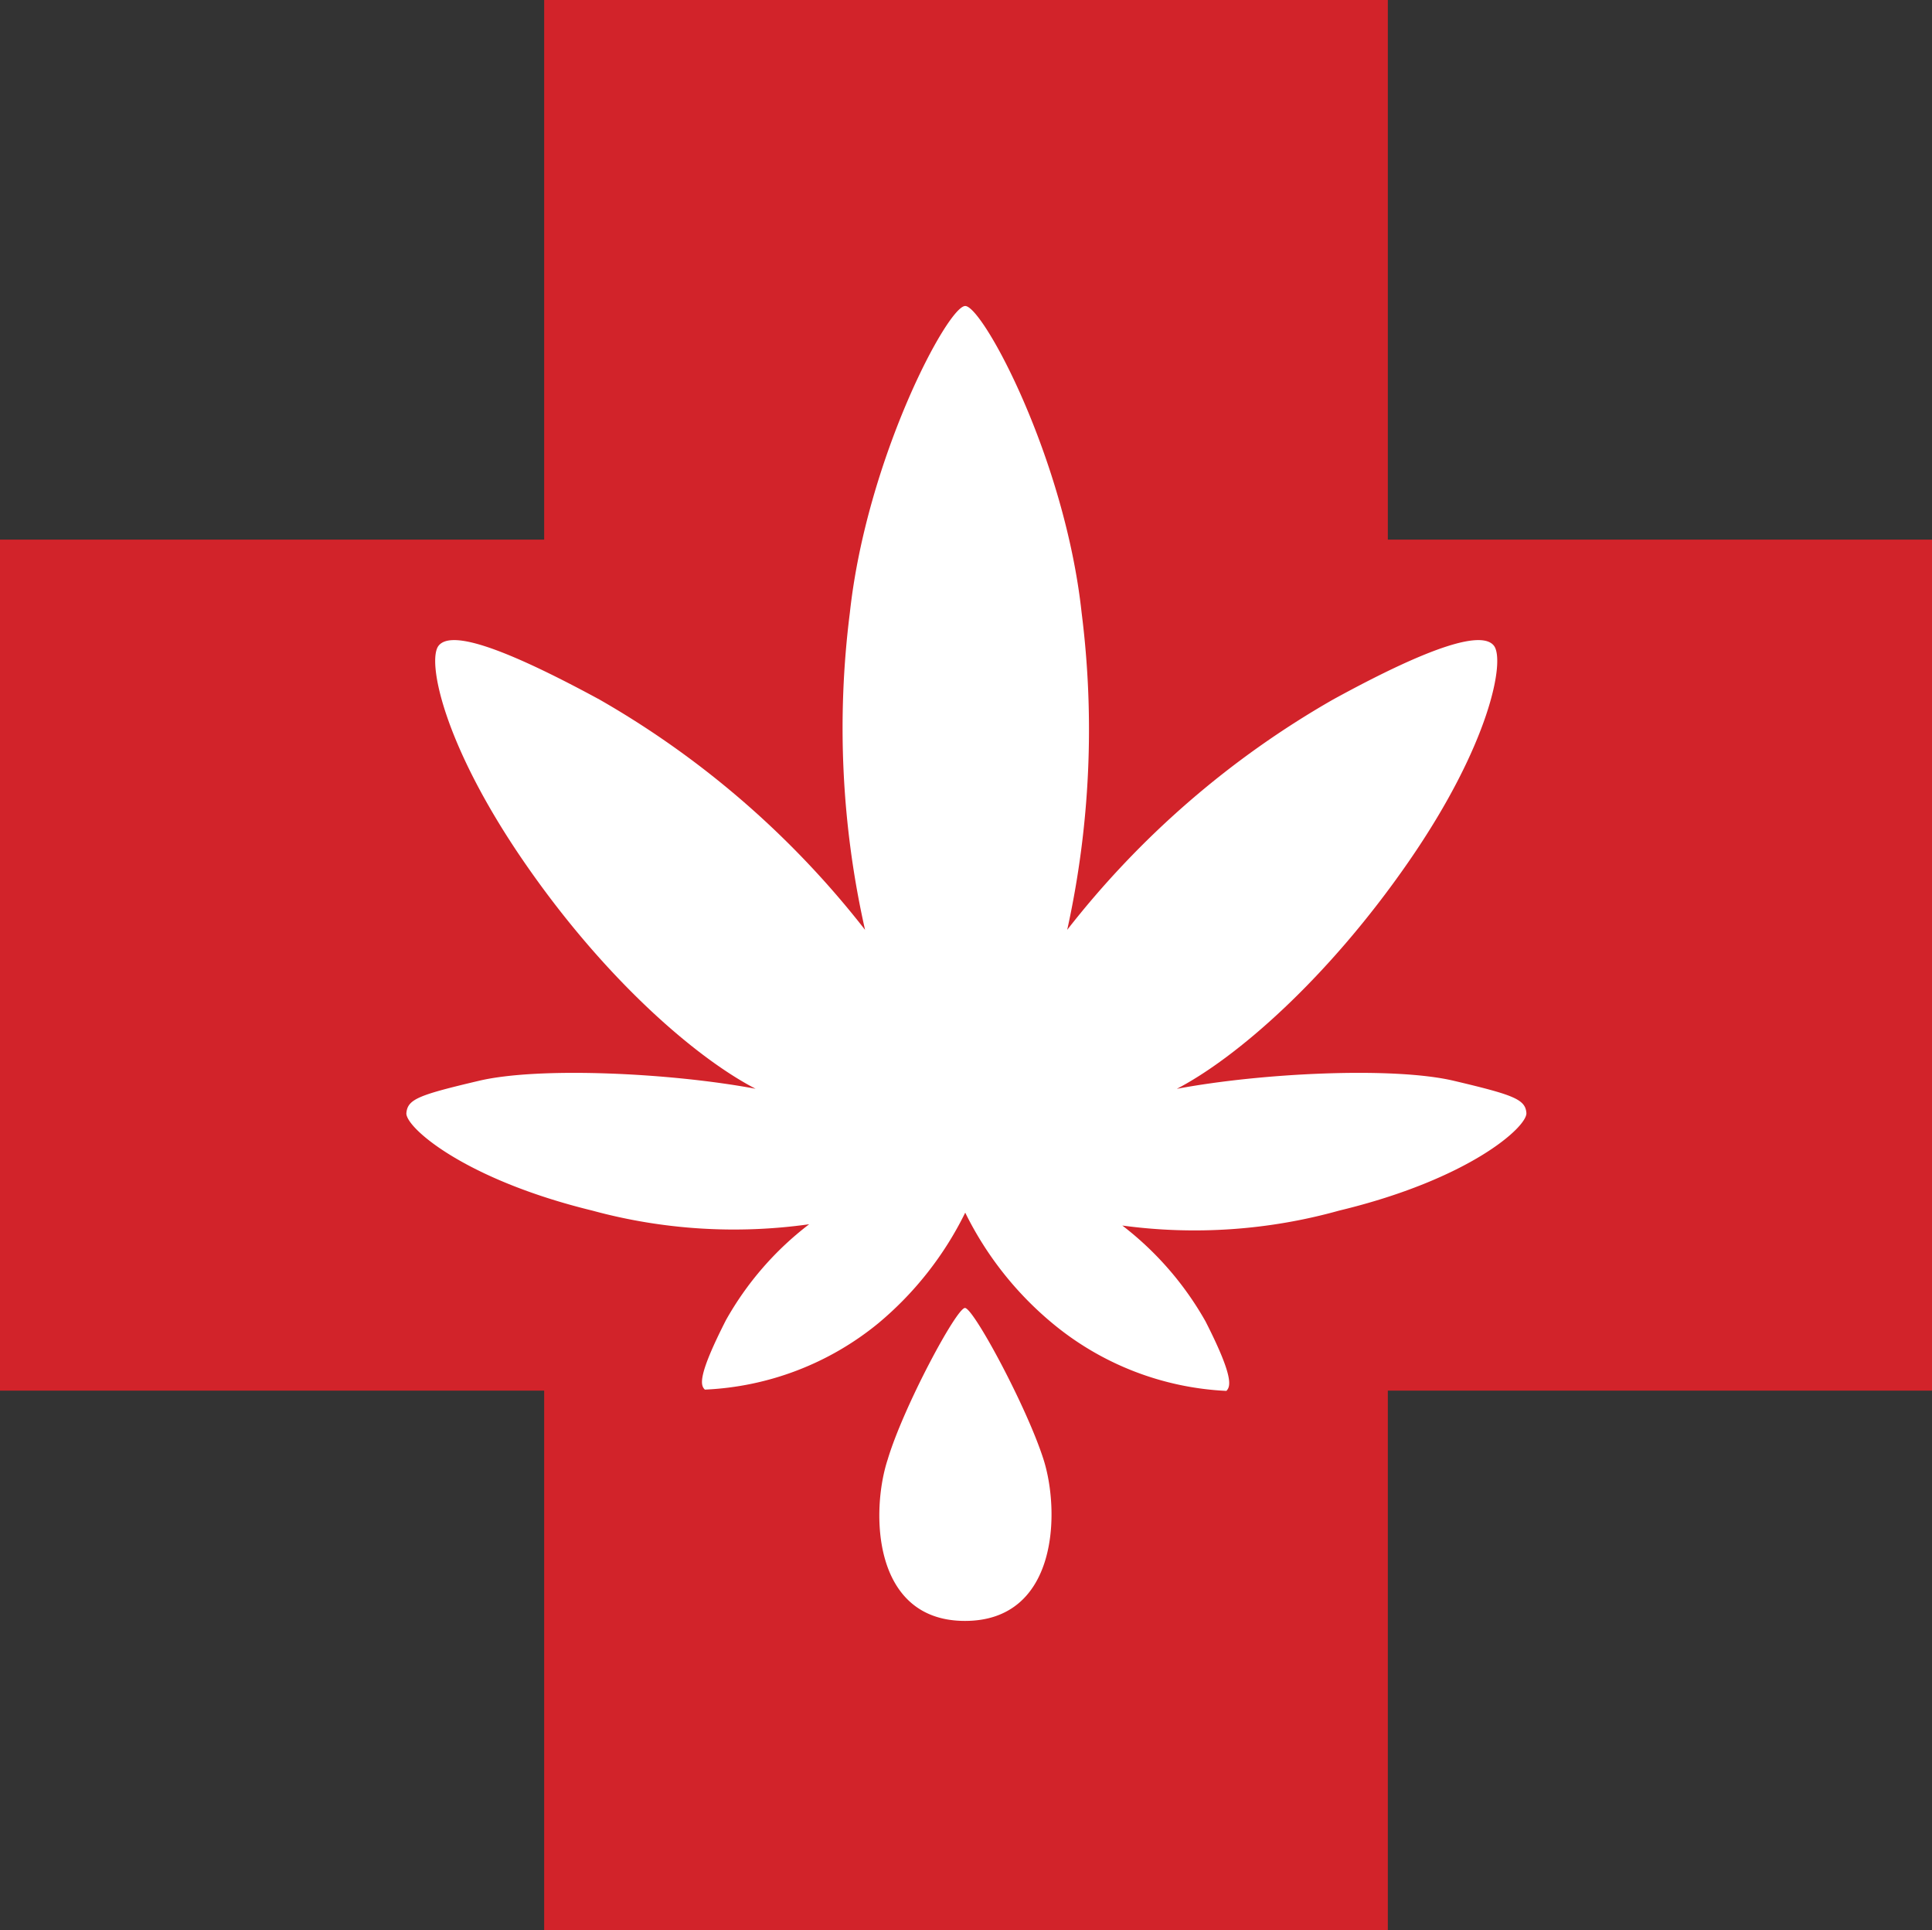
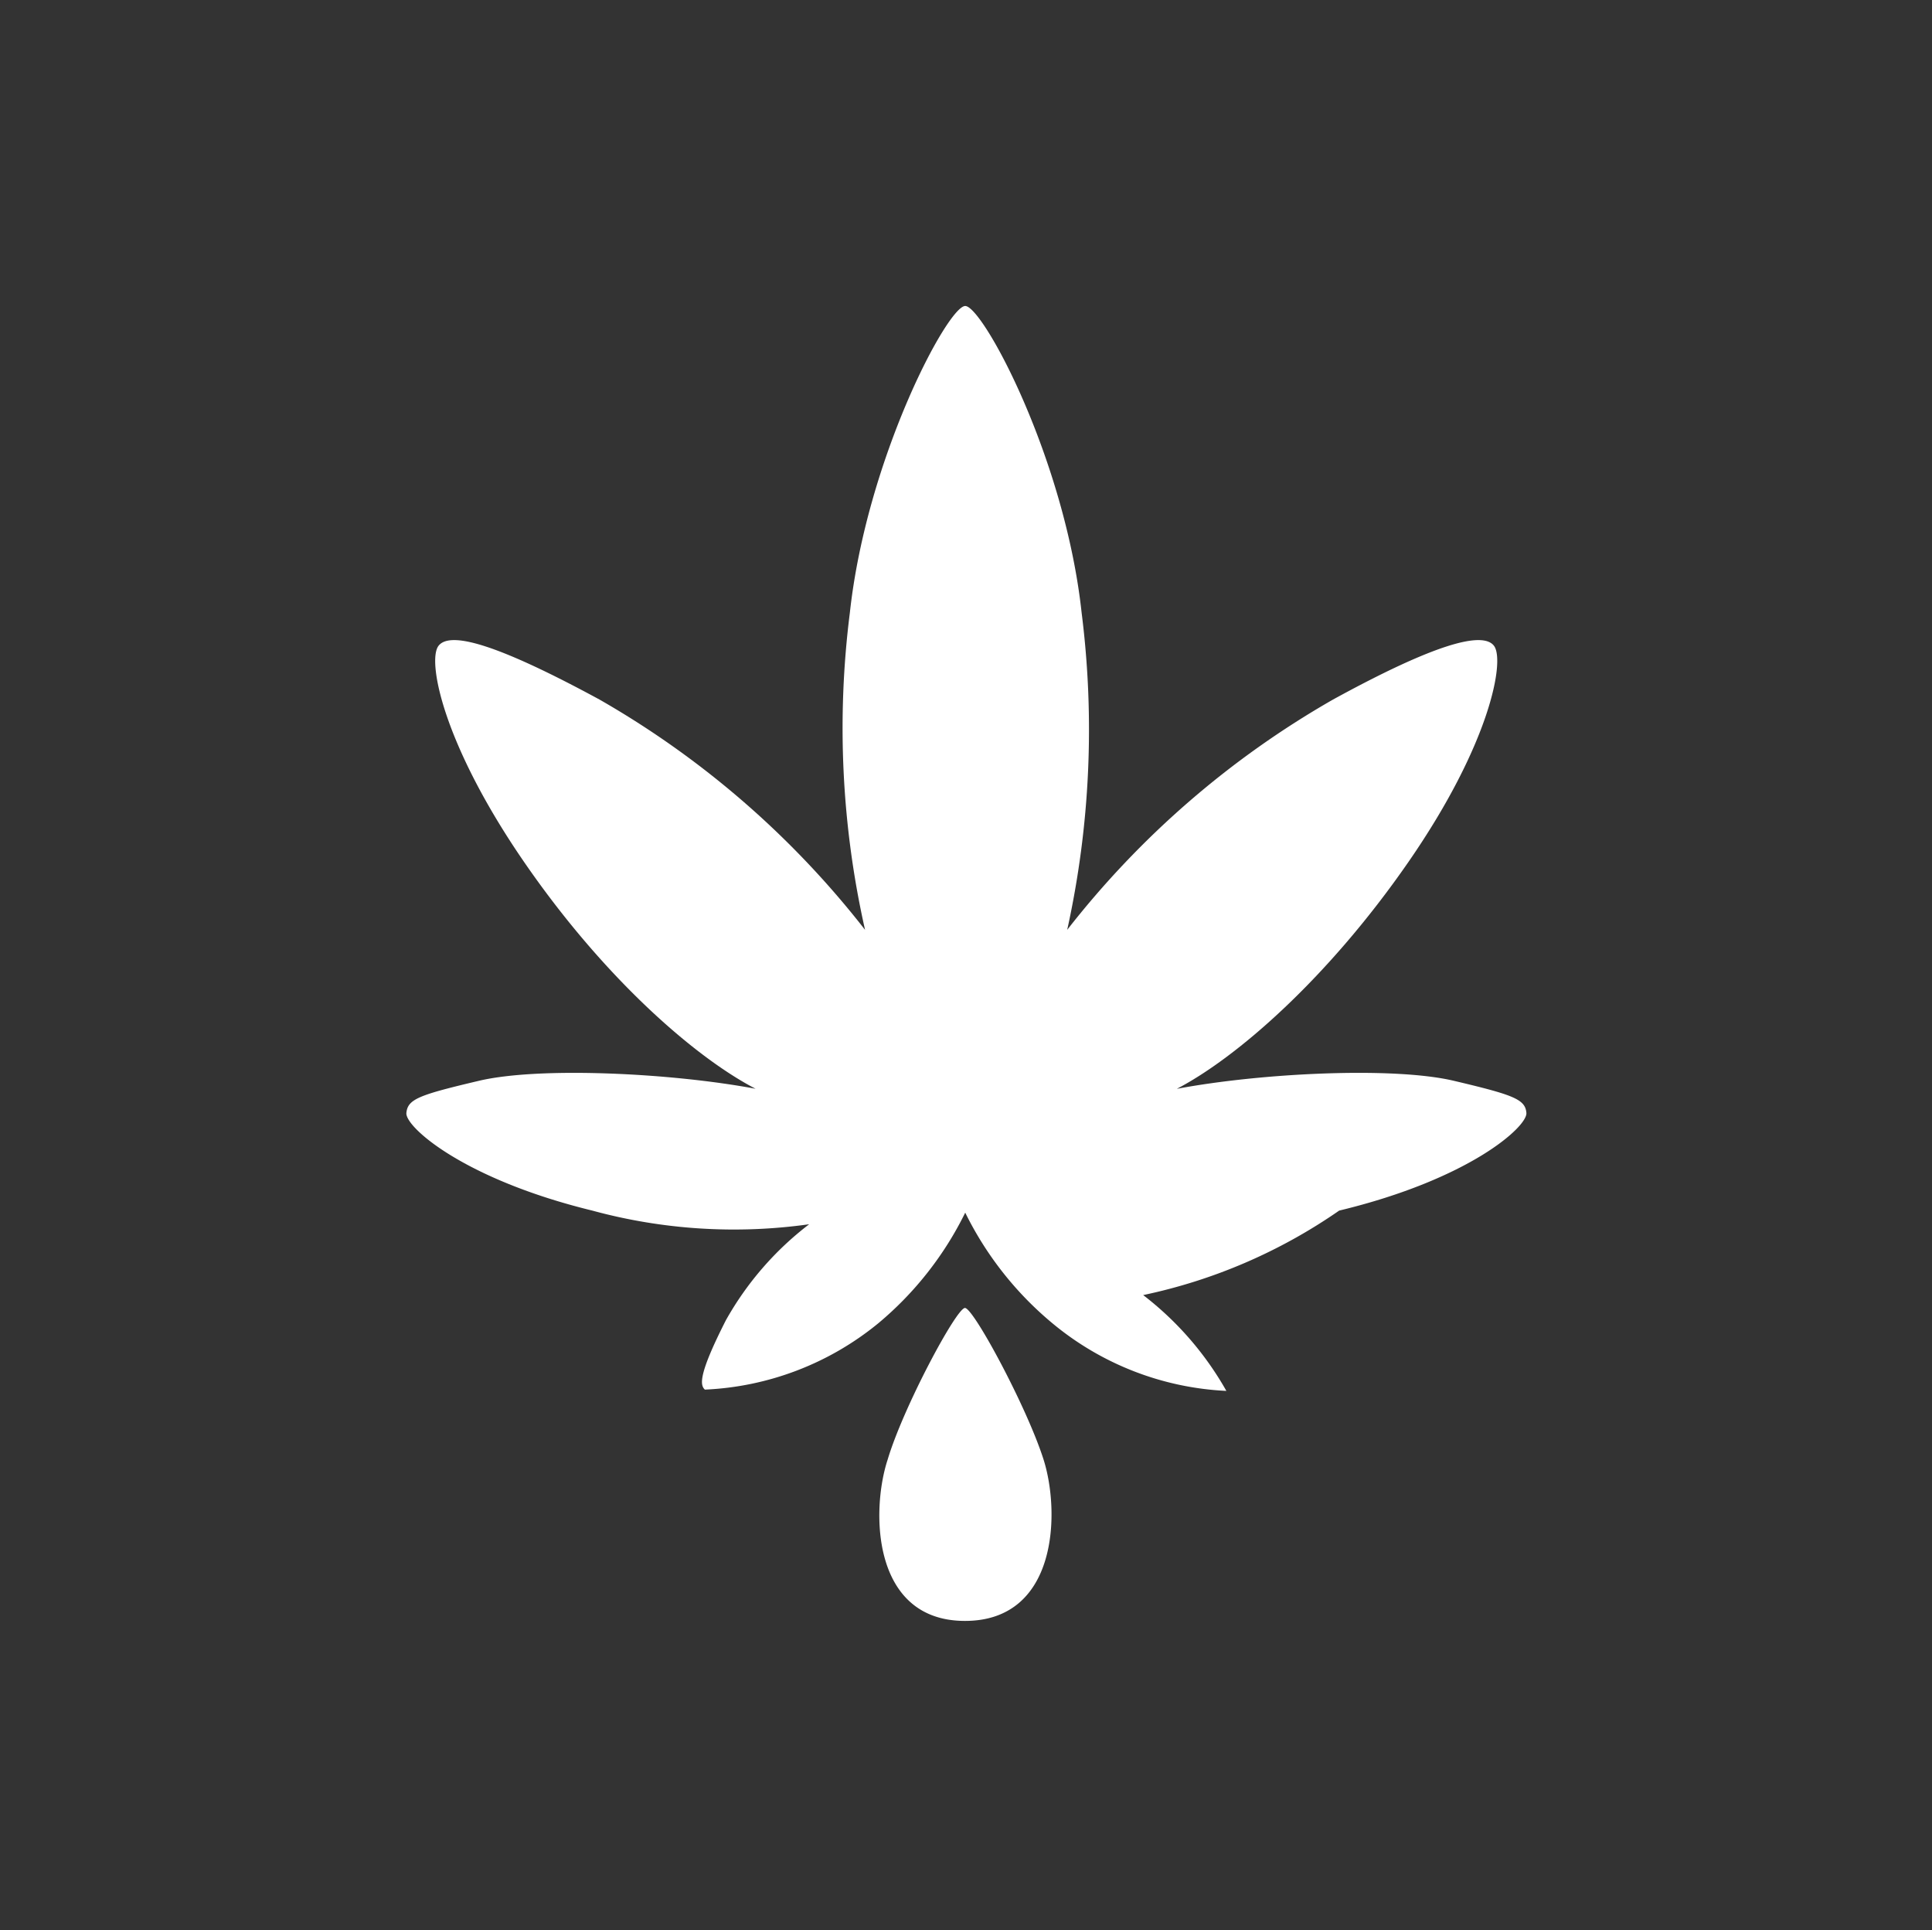
<svg xmlns="http://www.w3.org/2000/svg" id="Layer_1" data-name="Layer 1" viewBox="0 0 75.02 74.94">
  <rect x="0" y="0" width="75.02" height="74.94" fill="#333333" stroke="none" />
  <defs>
    <style>.cls-1{fill:#d2232a;}.cls-2{fill:#fff;}</style>
  </defs>
-   <polygon class="cls-1" points="21.13 0 21.13 20.95 0 20.95 0 53.99 21.13 53.99 21.13 74.94 37.51 74.94 53.89 74.94 53.89 53.99 75.03 53.99 75.03 20.95 53.89 20.95 53.89 0 21.13 0" />
-   <path class="cls-2" d="M34.47,56.66c-.66,2-.61,6.27,3,6.27s3.7-4.23,3.05-6.27-2.72-5.88-3.05-5.88-2.39,3.84-3,5.88M45.7,42.27c2.29-1.19,5.84-4.25,9-8.82s3.75-7.81,3.31-8.38-2.29-.08-6.25,2.09A35.3,35.3,0,0,0,41.44,36.1,36.16,36.16,0,0,0,42,23.79c-.65-6-3.84-11.91-4.52-11.91S33.65,17.81,33,23.79a35.62,35.62,0,0,0,.59,12.31,35.3,35.3,0,0,0-10.31-8.94c-4-2.17-5.8-2.66-6.25-2.09s.16,3.8,3.31,8.38,6.7,7.63,9,8.82c-3.31-.62-8.41-.86-10.74-.31s-2.77.71-2.82,1.25S18,45.78,23,47a20.92,20.92,0,0,0,8.42.53,12.19,12.19,0,0,0-3.23,3.72c-1.1,2.16-1,2.53-.82,2.7a11.41,11.41,0,0,0,6.74-2.58,13.13,13.13,0,0,0,3.37-4.29,13.09,13.09,0,0,0,3.38,4.29A11.41,11.41,0,0,0,47.62,54c.17-.17.29-.54-.81-2.7a12.33,12.33,0,0,0-3.23-3.72A20.87,20.87,0,0,0,52,47c5.07-1.22,7.31-3.26,7.27-3.79s-.49-.7-2.82-1.25-7.43-.31-10.74.31" />
+   <path class="cls-2" d="M34.47,56.66c-.66,2-.61,6.27,3,6.27s3.7-4.23,3.05-6.27-2.72-5.88-3.05-5.88-2.39,3.84-3,5.88M45.7,42.27c2.29-1.19,5.84-4.25,9-8.82s3.75-7.81,3.31-8.38-2.29-.08-6.25,2.09A35.3,35.3,0,0,0,41.44,36.1,36.16,36.16,0,0,0,42,23.79c-.65-6-3.84-11.91-4.52-11.91S33.65,17.81,33,23.79a35.62,35.62,0,0,0,.59,12.31,35.3,35.3,0,0,0-10.31-8.94c-4-2.17-5.8-2.66-6.25-2.09s.16,3.8,3.31,8.38,6.7,7.63,9,8.82c-3.31-.62-8.41-.86-10.74-.31s-2.77.71-2.82,1.25S18,45.78,23,47a20.92,20.92,0,0,0,8.42.53,12.19,12.19,0,0,0-3.23,3.72c-1.1,2.16-1,2.53-.82,2.7a11.41,11.41,0,0,0,6.74-2.58,13.13,13.13,0,0,0,3.37-4.29,13.09,13.09,0,0,0,3.38,4.29A11.41,11.41,0,0,0,47.62,54a12.33,12.33,0,0,0-3.23-3.72A20.87,20.87,0,0,0,52,47c5.07-1.22,7.31-3.26,7.27-3.79s-.49-.7-2.82-1.25-7.43-.31-10.74.31" />
</svg>